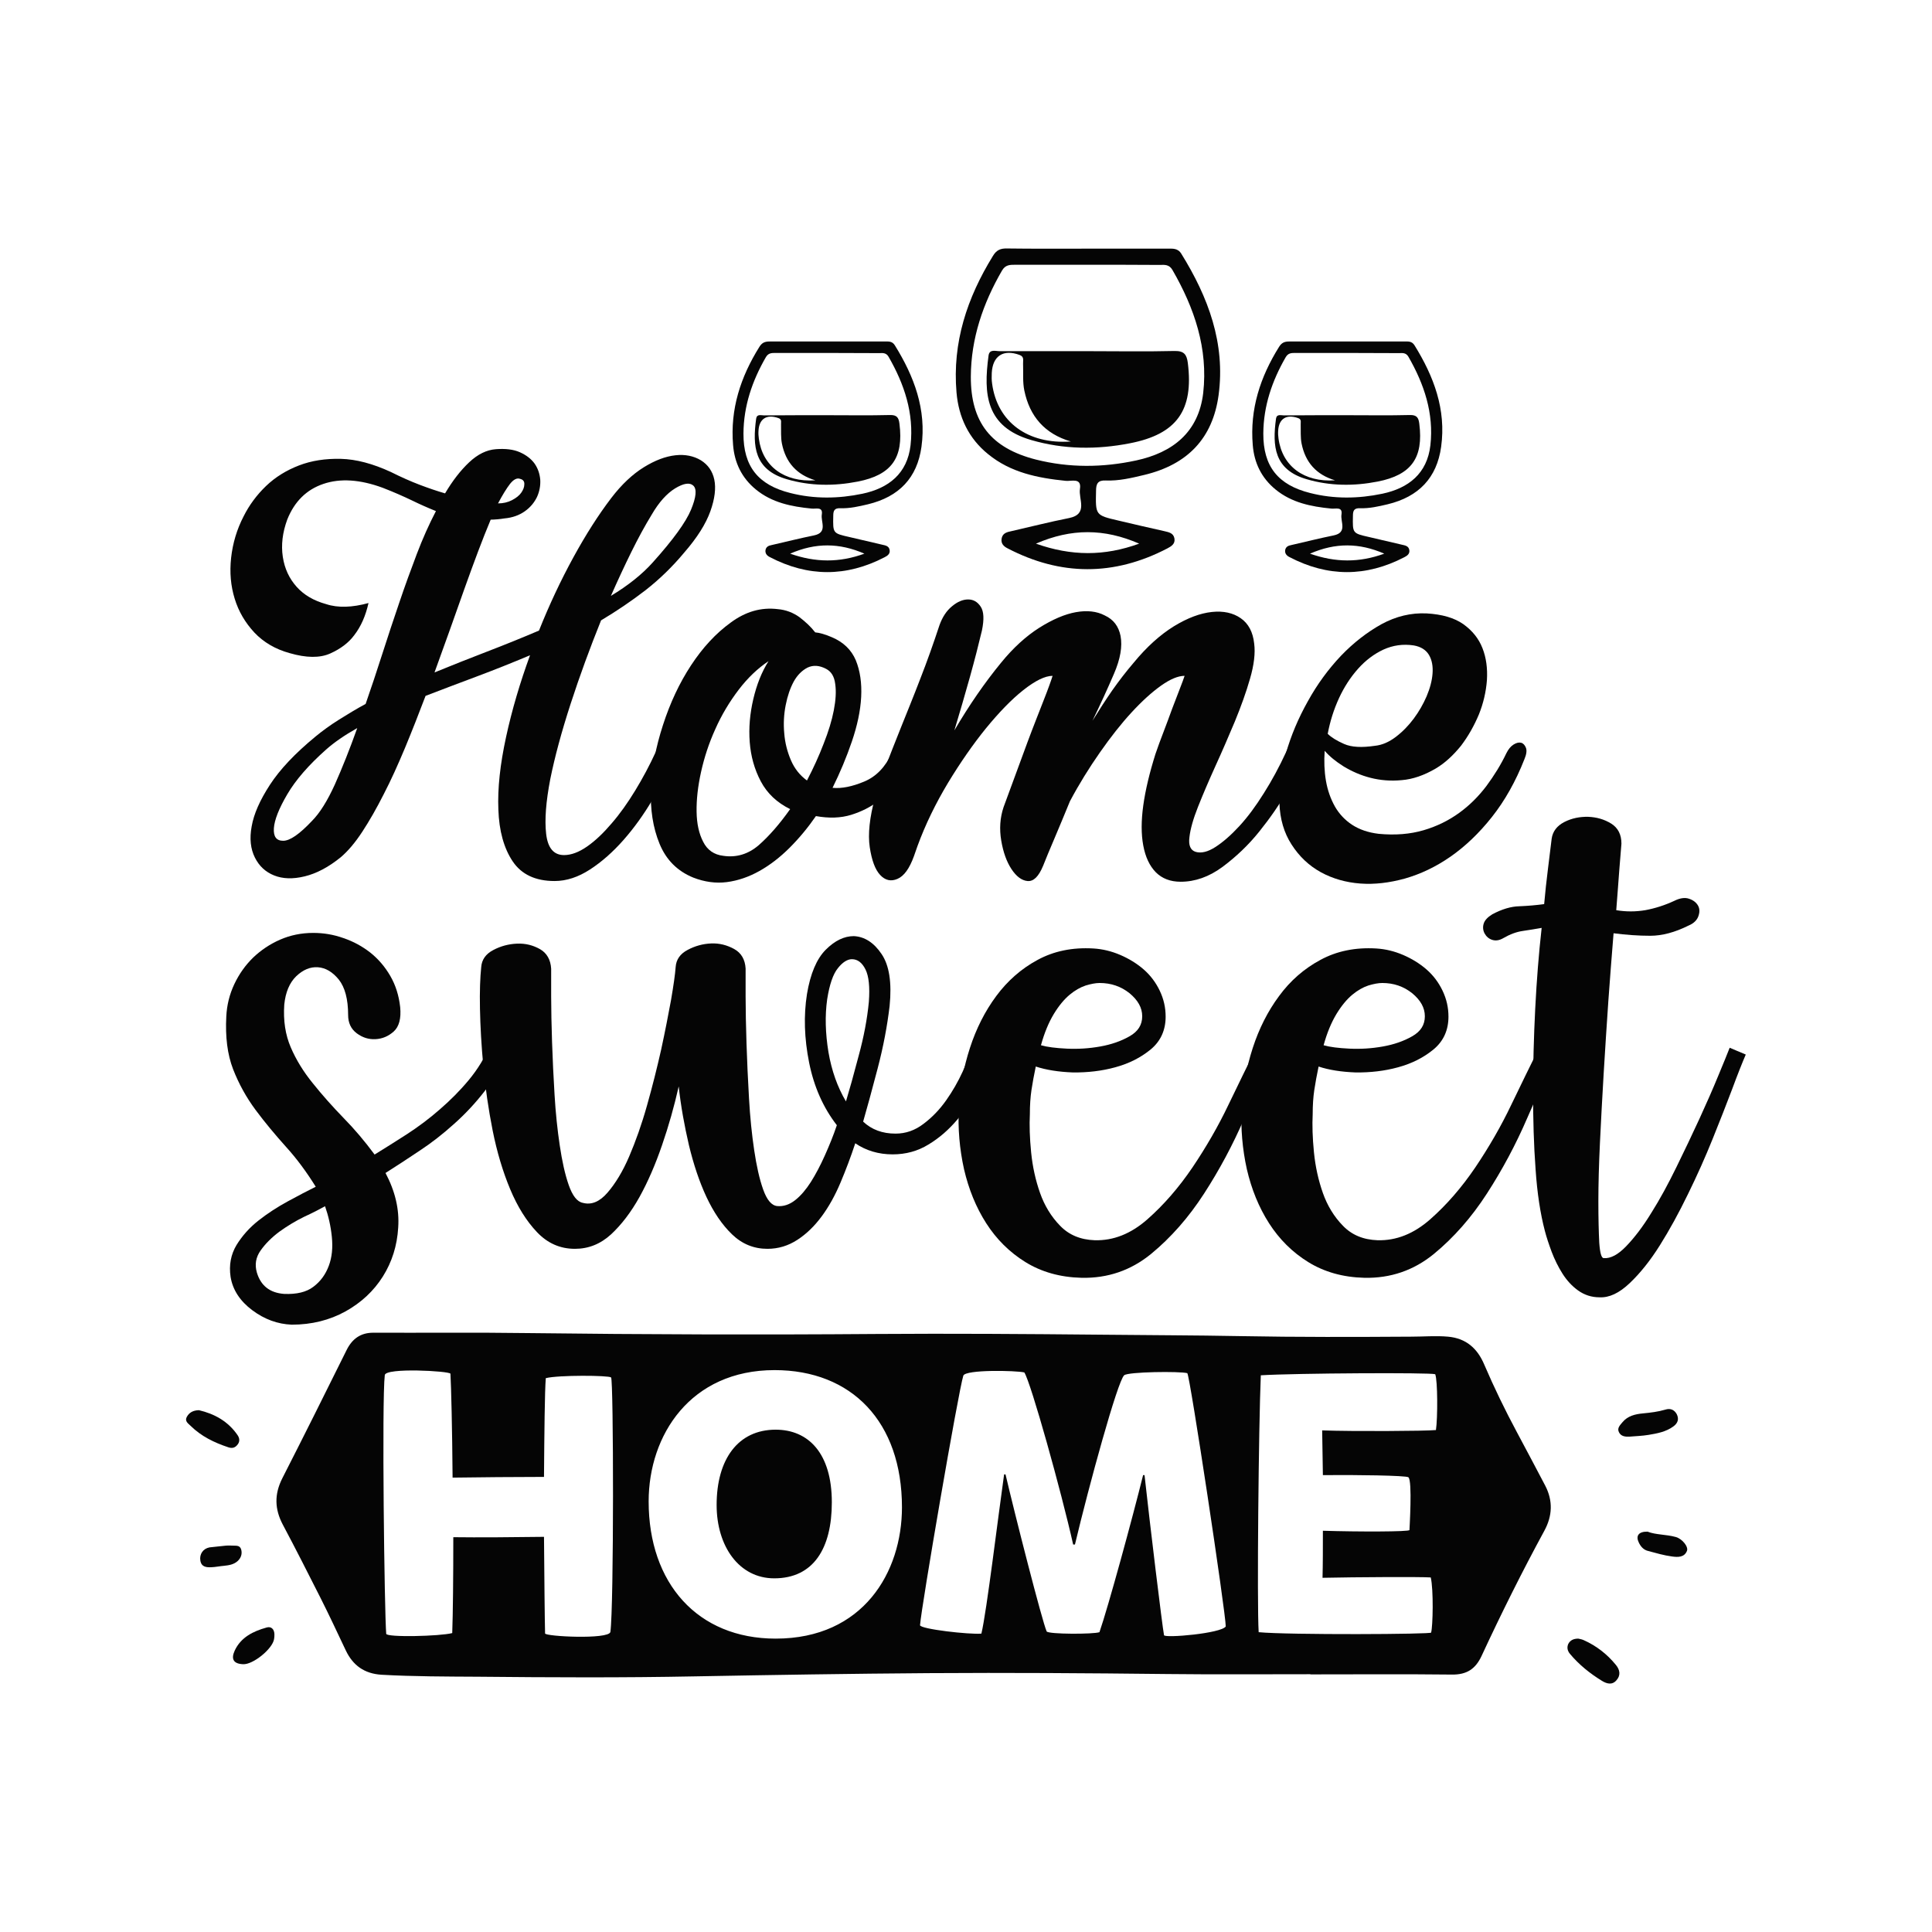
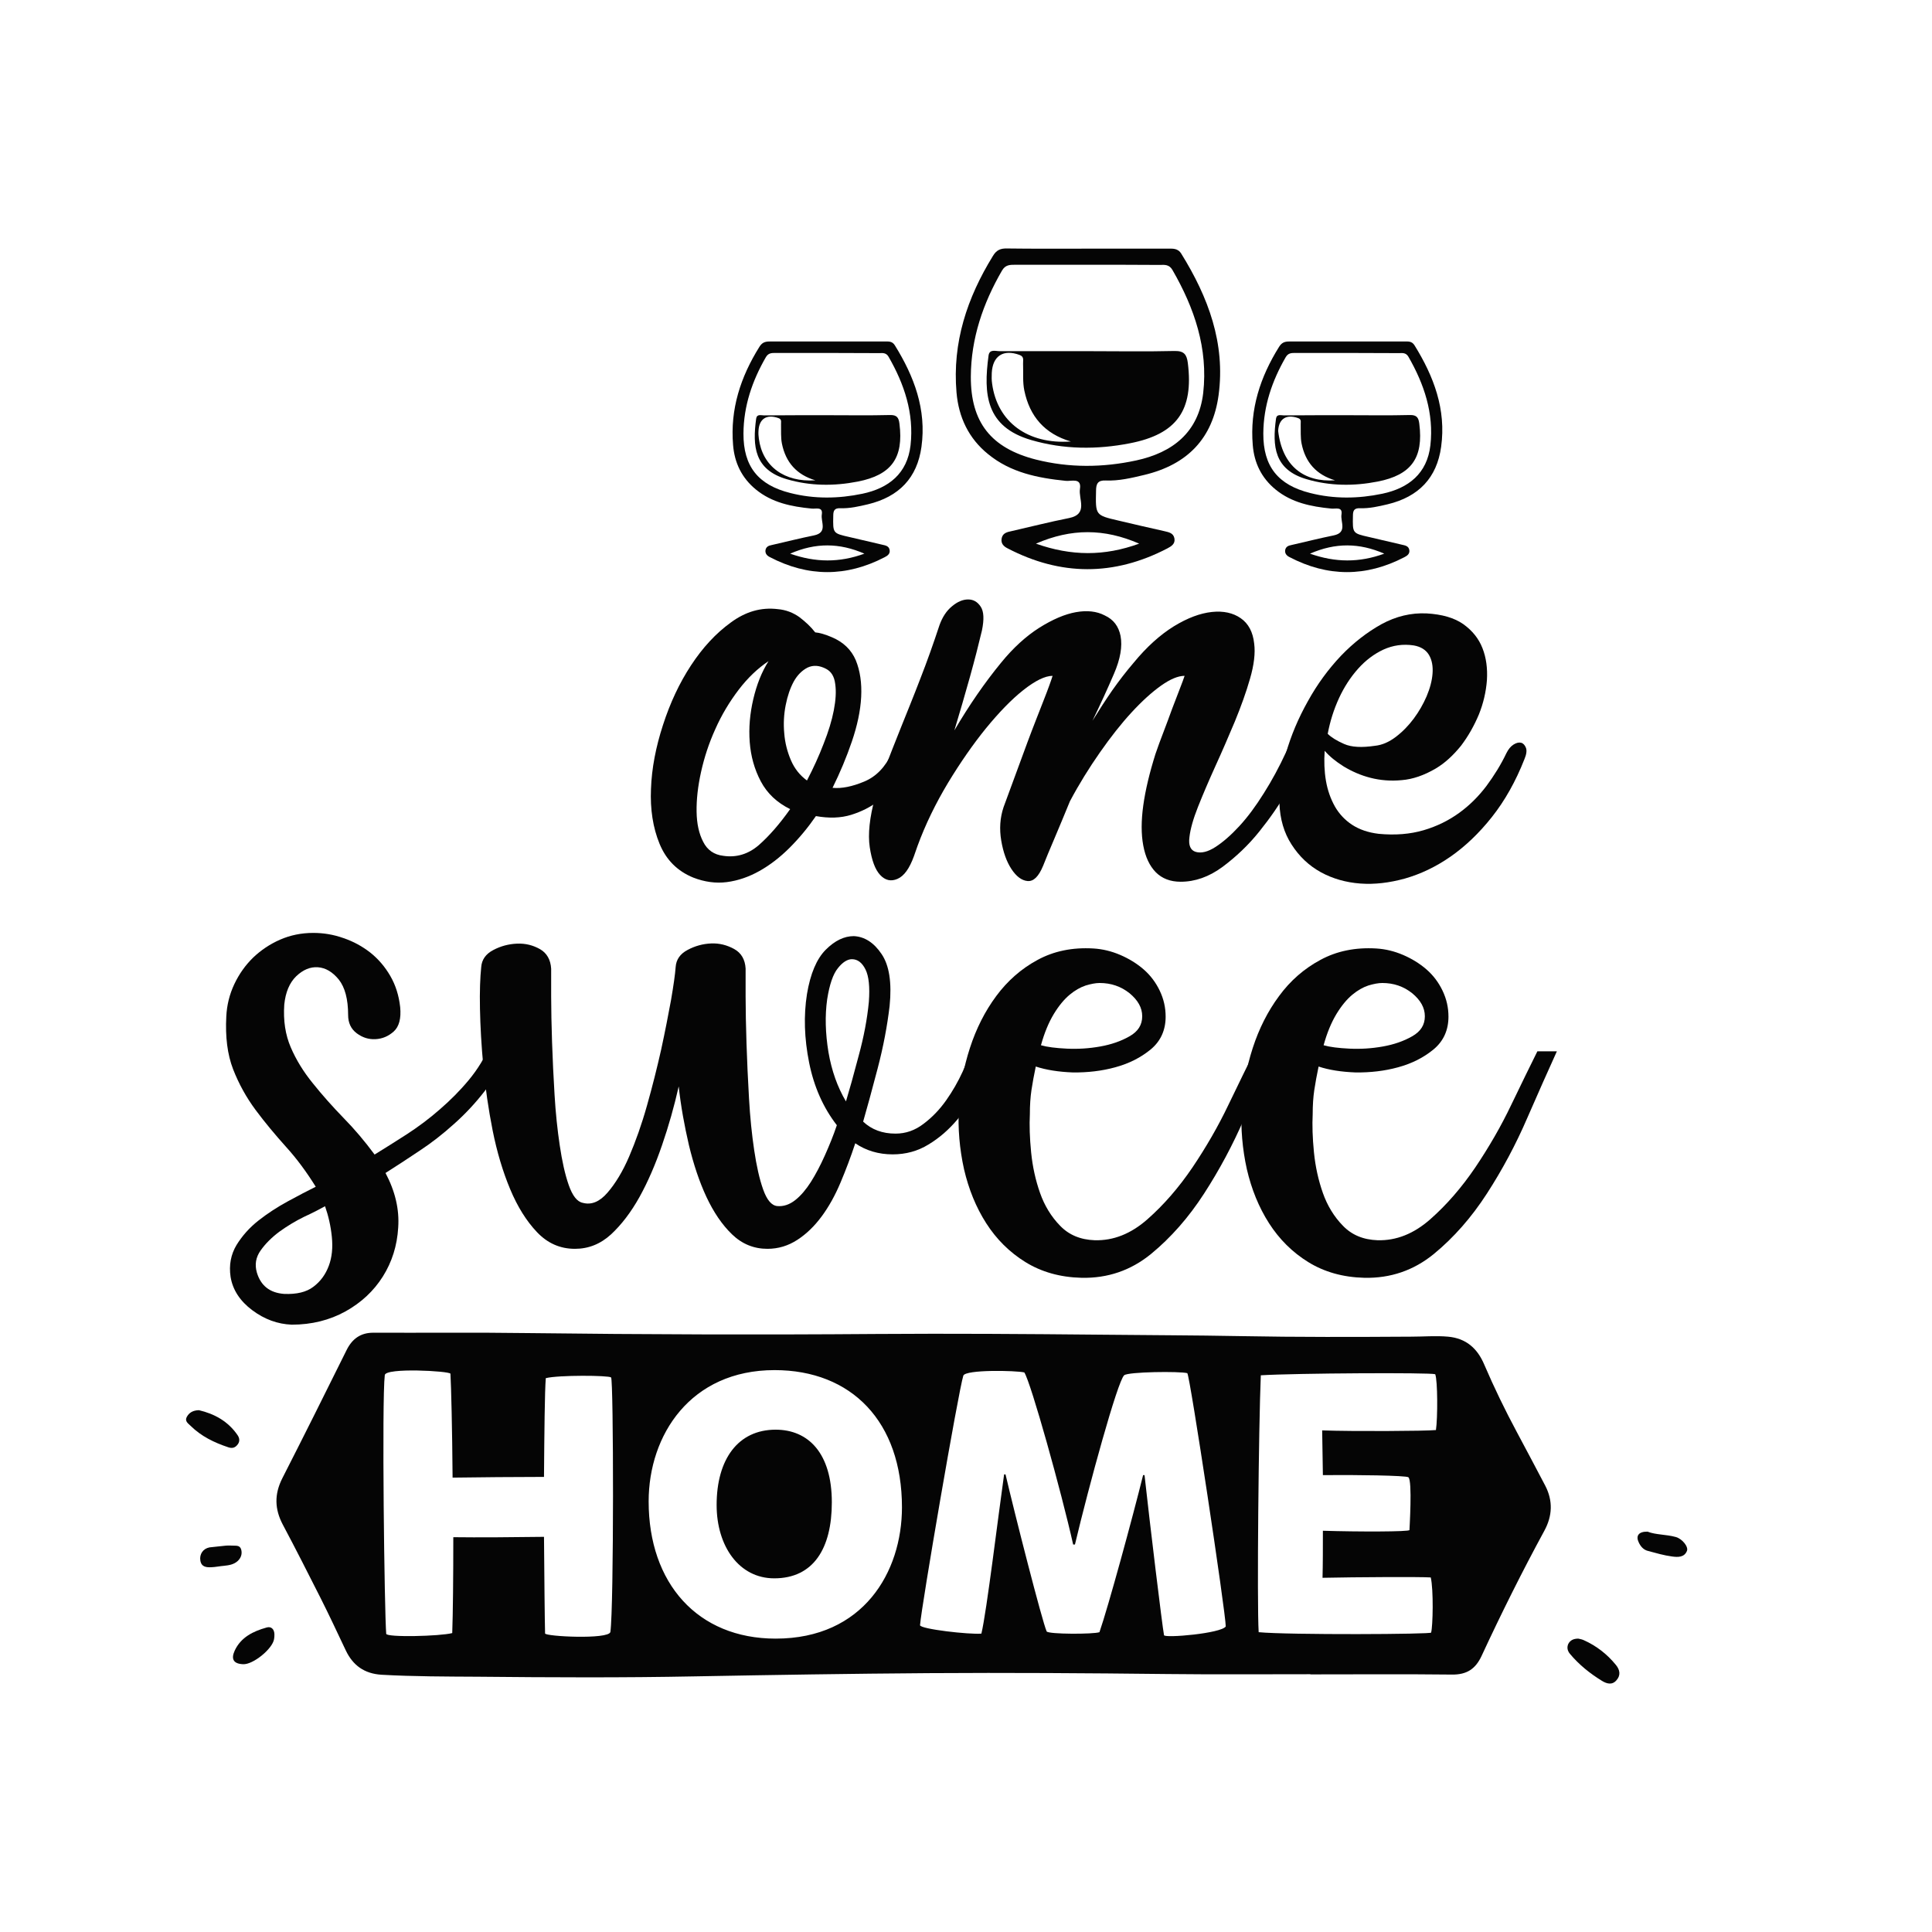
<svg xmlns="http://www.w3.org/2000/svg" xml:space="preserve" data-sanitized-enable-background="new 0 0 1080 1080" viewBox="0 0 1080 1080" y="0px" x="0px" id="Layer_1" version="1.1">
  <g>
    <g>
      <g>
        <path d="M608,139c14.8,0,29.7,0,44.5,0c3,0,5.9-0.4,7.9,2.9c15,24.2,24.7,50,20.8,79     c-3.3,24.1-17.3,38.8-41.6,44.6c-7.1,1.7-14.2,3.4-21.5,3.1c-4.4-0.2-5.4,1.8-5.4,5.8c-0.3,13.6-0.4,13.6,12.5,16.6     c8.5,2,17,4,25.6,5.9c2.5,0.6,5.1,1,5.7,4c0.6,3.1-1.7,4.5-4,5.7c-29.8,15.5-59.6,15.4-89.3-0.1c-2.2-1.1-3.7-2.7-3.3-5.3     c0.4-2.7,2.3-3.6,4.7-4.1c11-2.5,21.9-5.3,33-7.5c10.9-2.2,5.2-10.6,6.1-16.3c1-6.4-4.7-4.2-7.9-4.5     c-15.7-1.6-30.8-4.6-43.4-14.9c-10.9-8.8-16.5-20.6-17.7-34.5c-2.4-27.9,5.9-52.9,20.4-76.4c2-3.3,4.3-4.2,7.9-4.1     C577.8,139.1,592.9,139,608,139z M607.6,148c-13.3,0-26.6,0-40,0c-3.1,0-5.6,0-7.5,3.3c-10.6,18.3-17.3,37.9-17.4,59.2     c-0.1,25.6,11.3,40,36.4,46.4c18.6,4.7,37.4,4.5,56,0.5c20.4-4.4,34.9-15.7,37.5-37.7c2.8-24.9-4.9-47.5-17.2-68.8     c-1.8-3.1-4.3-2.9-7.1-2.8C634.8,148,621.2,148,607.6,148z M579.1,303.9c19.8,7,38.2,7.1,57.7,0     C617.3,295.4,598.9,295.3,579.1,303.9z" fill="#050505" />
        <path d="M607.7,196.3c16.3,0,32.6,0.3,48.9-0.1c5.4-0.1,6.8,2.1,7.4,6.7c3.3,26.4-6.1,39.8-32.4,44.9     c-18.4,3.6-36.9,3.5-55.1-1.8c-25.5-7.4-26.8-25.7-23.9-47.2c0.5-3.8,3.9-2.5,6.1-2.5C575.1,196.3,591.4,196.3,607.7,196.3z      M598.6,246.8c-14.6-4.3-23-14-26-28.5c-1-4.8-0.5-10-0.7-15c-0.1-1.9,0.8-3.9-2-4.9c-9-3.3-15,0.5-15.5,10.1c-0.1,2-0.1,4,0.2,6     C557.5,235.9,574.5,248.5,598.6,246.8z" fill="#050505" />
      </g>
      <g>
        <path d="M753,190.9c10.7,0,21.3,0,32,0c2.1,0,4.2-0.3,5.7,2.1c10.8,17.4,17.8,35.9,14.9,56.8     c-2.4,17.3-12.5,27.9-29.9,32.1c-5.1,1.2-10.2,2.4-15.5,2.2c-3.2-0.1-3.9,1.3-3.9,4.2c-0.2,9.8-0.3,9.8,9,11.9     c6.1,1.4,12.3,2.9,18.4,4.3c1.8,0.4,3.7,0.7,4.1,2.9c0.4,2.2-1.2,3.3-2.8,4.1c-21.4,11.1-42.8,11.1-64.2-0.1     c-1.6-0.8-2.6-2-2.4-3.8c0.3-1.9,1.7-2.6,3.4-2.9c7.9-1.8,15.8-3.8,23.7-5.4c7.9-1.6,3.7-7.7,4.4-11.7c0.7-4.6-3.4-3-5.7-3.3     c-11.3-1.1-22.2-3.3-31.2-10.7c-7.8-6.4-11.9-14.8-12.7-24.8c-1.7-20.1,4.2-38.1,14.7-54.9c1.5-2.4,3.1-3,5.7-3     C731.4,190.9,742.2,190.9,753,190.9z M752.8,197.3c-9.6,0-19.2,0-28.7,0c-2.2,0-4,0-5.4,2.4c-7.6,13.2-12.4,27.2-12.5,42.6     c-0.1,18.4,8.2,28.8,26.2,33.3c13.4,3.4,26.9,3.2,40.3,0.4c14.7-3.1,25.1-11.3,26.9-27.1c2-17.9-3.5-34.2-12.3-49.5     c-1.3-2.2-3.1-2.1-5.1-2C772.3,197.4,762.6,197.3,752.8,197.3z M732.3,309.5c14.2,5,27.5,5.1,41.5,0     C759.8,303.4,746.5,303.3,732.3,309.5z" fill="#050505" />
-         <path d="M752.9,232.1c11.7,0,23.5,0.2,35.2-0.1c3.9-0.1,4.9,1.5,5.3,4.9c2.4,19-4.4,28.6-23.3,32.3     c-13.3,2.6-26.6,2.5-39.6-1.3c-18.3-5.3-19.3-18.5-17.2-33.9c0.4-2.7,2.8-1.8,4.4-1.8C729.4,232.1,741.1,232.1,752.9,232.1z      M746.3,268.5c-10.5-3.1-16.6-10.1-18.7-20.5c-0.7-3.5-0.4-7.2-0.5-10.8c-0.1-1.3,0.6-2.8-1.5-3.5c-6.5-2.3-10.8,0.4-11.1,7.2     c-0.1,1.4,0,2.9,0.2,4.3C716.8,260.6,729,269.7,746.3,268.5z" fill="#050505" />
+         <path d="M752.9,232.1c11.7,0,23.5,0.2,35.2-0.1c3.9-0.1,4.9,1.5,5.3,4.9c2.4,19-4.4,28.6-23.3,32.3     c-13.3,2.6-26.6,2.5-39.6-1.3c-18.3-5.3-19.3-18.5-17.2-33.9c0.4-2.7,2.8-1.8,4.4-1.8C729.4,232.1,741.1,232.1,752.9,232.1z      M746.3,268.5c-10.5-3.1-16.6-10.1-18.7-20.5c-0.7-3.5-0.4-7.2-0.5-10.8c-0.1-1.3,0.6-2.8-1.5-3.5c-6.5-2.3-10.8,0.4-11.1,7.2     C716.8,260.6,729,269.7,746.3,268.5z" fill="#050505" />
      </g>
      <g>
        <path d="M462.5,190.9c10.7,0,21.3,0,32,0c2.1,0,4.2-0.3,5.7,2.1c10.8,17.4,17.8,35.9,14.9,56.8     c-2.4,17.3-12.5,27.9-29.9,32.1c-5.1,1.2-10.2,2.4-15.5,2.2c-3.2-0.1-3.9,1.3-3.9,4.2c-0.2,9.8-0.3,9.8,9,11.9     c6.1,1.4,12.3,2.9,18.4,4.3c1.8,0.4,3.7,0.7,4.1,2.9c0.4,2.2-1.2,3.3-2.8,4.1c-21.4,11.1-42.8,11.1-64.2-0.1     c-1.6-0.8-2.6-2-2.4-3.8c0.3-1.9,1.7-2.6,3.4-2.9c7.9-1.8,15.8-3.8,23.7-5.4c7.9-1.6,3.7-7.7,4.4-11.7c0.7-4.6-3.4-3-5.7-3.3     c-11.3-1.1-22.2-3.3-31.2-10.7c-7.8-6.4-11.9-14.8-12.7-24.8c-1.7-20.1,4.2-38.1,14.7-54.9c1.5-2.4,3.1-3,5.7-3     C440.8,190.9,451.6,190.9,462.5,190.9z M462.2,197.3c-9.6,0-19.2,0-28.7,0c-2.2,0-4,0-5.4,2.4c-7.6,13.2-12.4,27.2-12.5,42.6     c-0.1,18.4,8.2,28.8,26.2,33.3c13.4,3.4,26.9,3.2,40.3,0.4c14.7-3.1,25.1-11.3,26.9-27.1c2-17.9-3.5-34.2-12.3-49.5     c-1.3-2.2-3.1-2.1-5.1-2C481.8,197.4,472,197.3,462.2,197.3z M441.7,309.5c14.2,5,27.5,5.1,41.5,0     C469.2,303.4,455.9,303.3,441.7,309.5z" fill="#050505" />
        <path d="M462.3,232.1c11.7,0,23.5,0.2,35.2-0.1c3.9-0.1,4.9,1.5,5.3,4.9c2.4,19-4.4,28.6-23.3,32.3     c-13.3,2.6-26.6,2.5-39.6-1.3c-18.3-5.3-19.3-18.5-17.2-33.9c0.4-2.7,2.8-1.8,4.4-1.8C438.8,232.1,450.6,232.1,462.3,232.1z      M455.8,268.5c-10.5-3.1-16.6-10.1-18.7-20.5c-0.7-3.5-0.4-7.2-0.5-10.8c-0.1-1.3,0.6-2.8-1.5-3.5c-6.5-2.3-10.8,0.4-11.1,7.2     c-0.1,1.4,0,2.9,0.2,4.3C426.2,260.6,438.4,269.7,455.8,268.5z" fill="#050505" />
      </g>
    </g>
    <g>
      <path d="M284,588.1c-3.5,7.9-7.9,15.2-13.1,21.9s-10.9,12.8-17.1,18.3c-6.2,5.6-12.6,10.6-19.3,15    c-6.7,4.5-13,8.6-19,12.4c5.4,10.2,7.8,20.3,7.1,30.5c-0.6,10.2-3.5,19.3-8.6,27.4c-5.1,8.1-12.1,14.6-20.9,19.5    c-8.9,4.9-18.9,7.4-30,7.4c-7.9-0.3-15.3-3-22.1-8.1c-6.8-5.1-10.9-11.3-12.1-18.6c-1-6.7,0.2-12.6,3.3-17.8    c3.2-5.2,7.3-9.8,12.4-13.8c5.1-4,10.5-7.5,16.4-10.7c5.9-3.2,11-5.9,15.5-8.1c-5.1-8.2-10.6-15.7-16.7-22.4    c-6-6.7-11.7-13.5-16.9-20.5c-5.2-7-9.4-14.6-12.6-22.8c-3.2-8.3-4.4-18.1-3.8-29.5c0.3-6.3,1.8-12.4,4.5-18.1    c2.7-5.7,6.2-10.6,10.5-14.8c4.3-4.1,9.3-7.5,15-10c5.7-2.5,11.9-3.8,18.6-3.8c5.7,0,11.3,0.9,16.9,2.9c5.6,1.9,10.5,4.6,15,8.1    c4.4,3.5,8.2,7.9,11.2,13.1c3,5.2,4.8,11,5.5,17.4c0.6,6.3-0.6,10.9-3.6,13.6c-3,2.7-6.4,4.1-10.2,4.3c-3.8,0.2-7.3-0.9-10.5-3.3    c-3.2-2.4-4.8-5.8-4.8-10.2c0-8.9-1.8-15.5-5.2-19.8c-3.5-4.3-7.4-6.6-11.7-6.9c-4.3-0.3-8.3,1.4-12.1,5c-3.8,3.7-6,9-6.7,15.9    c-0.6,8.9,0.6,16.8,3.6,23.8c3,7,7.1,13.7,12.4,20.2c5.2,6.5,10.9,12.9,17.1,19.3c6.2,6.3,12,13.2,17.4,20.5    c5.7-3.5,11.7-7.3,18.1-11.4c6.3-4.1,12.5-8.7,18.3-13.8c5.9-5.1,11.3-10.5,16.2-16.4c4.9-5.9,9-12.5,12.1-19.8L284,588.1z     M158.8,723.3c7,0.3,12.5-1,16.4-4c4-3,6.8-6.9,8.6-11.7s2.3-10.2,1.7-16.2c-0.6-6-1.9-11.7-3.8-17.1c-2.9,1.6-6.7,3.6-11.7,5.9    c-4.9,2.4-9.5,5.2-13.8,8.3c-4.3,3.2-7.8,6.7-10.5,10.5c-2.7,3.8-3.4,7.9-2.1,12.4C145.8,718.7,150.8,722.7,158.8,723.3z" fill="#050505" />
      <path d="M555.2,587.7c-1.9,6-4.5,12.5-7.9,19.3c-3.3,6.8-7.4,13.1-12.1,18.8c-4.8,5.7-10.2,10.4-16.2,14    c-6,3.7-12.7,5.5-20,5.5c-7.9,0-14.9-2.1-20.9-6.2c-2.5,7.6-5.3,15-8.3,22.1c-3,7.1-6.5,13.4-10.5,18.8c-4,5.4-8.5,9.8-13.6,13.1    c-5.1,3.3-10.6,5-16.7,5c-7.6,0-14.2-2.7-19.8-8.1c-5.6-5.4-10.3-12.4-14.3-20.9c-4-8.6-7.2-18.2-9.8-29    c-2.5-10.8-4.5-21.7-5.7-32.8c-2.5,11.1-5.6,22.1-9.3,32.8c-3.7,10.8-7.9,20.5-12.6,29c-4.8,8.6-10.1,15.5-15.9,20.9    c-5.9,5.4-12.6,8.1-20.2,8.1c-8.3,0-15.3-3.1-21.2-9.3c-5.9-6.2-10.9-14.2-15-24c-4.1-9.8-7.4-20.8-9.8-32.8    c-2.4-12.1-4.1-24-5.2-35.7s-1.7-22.5-1.9-32.4c-0.2-9.8,0.1-17.6,0.7-23.3c0.3-4.1,2.5-7.3,6.7-9.5c4.1-2.2,8.6-3.4,13.3-3.6    c4.8-0.2,9,0.9,12.9,3.1c3.8,2.2,5.9,5.9,6.2,10.9c0,2.9,0,8,0,15.5c0,7.5,0.2,15.9,0.5,25.5c0.3,9.5,0.8,19.4,1.4,29.5    c0.6,10.2,1.6,19.6,2.9,28.3c1.3,8.7,2.9,16.1,5,22.1c2.1,6,4.7,9.4,7.9,10c4.8,1.3,9.4-0.6,13.8-5.7c4.4-5.1,8.5-11.8,12.1-20.2    c3.6-8.4,7-17.9,10-28.6c3-10.6,5.6-21,7.9-31.2c2.2-10.2,4-19.4,5.5-27.6c1.4-8.2,2.3-14.4,2.6-18.6c0.3-4.1,2.5-7.3,6.7-9.5    c4.1-2.2,8.5-3.4,13.1-3.6c4.6-0.2,8.9,0.9,12.9,3.1c4,2.2,6.1,5.9,6.4,10.9c0,2.9,0,8.1,0,15.7c0,7.6,0.2,16.3,0.5,26.2    c0.3,9.8,0.8,20.1,1.4,30.7c0.6,10.6,1.6,20.3,2.9,29c1.3,8.7,2.9,16,5,21.9c2.1,5.9,4.7,9,7.9,9.3c3.5,0.3,6.8-0.8,10-3.3    c3.2-2.5,6.1-6,8.8-10.2c2.7-4.3,5.3-9.2,7.8-14.8c2.5-5.6,4.8-11.2,6.7-16.9c-7.6-9.8-12.8-21.5-15.5-35    c-2.7-13.5-3.1-26.3-1.2-38.3c1.9-11.4,5.4-19.7,10.5-24.8c5.1-5.1,10.3-7.6,15.7-7.6c6,0.3,11.2,3.6,15.5,10    c4.3,6.3,5.8,16,4.5,29c-1.3,11.1-3.5,22.8-6.7,35c-3.2,12.2-5.9,22.1-8.1,29.7c4.8,4.5,10.8,6.7,18.1,6.7    c5.7,0,10.9-1.8,15.7-5.5c4.8-3.6,9-8,12.6-13.1c3.6-5.1,6.7-10.5,9.3-16.2c2.5-5.7,4.6-10.8,6.2-15.2L555.2,587.7z M472.9,615.7    c1.9-6.3,4.3-14.8,7.1-25.5c2.9-10.6,4.8-20.7,5.7-30.2c0.6-8.3,0-14.3-1.9-18.1c-1.9-3.8-4.4-5.7-7.6-5.7c-2.5,0-5.2,1.7-7.8,5    c-2.7,3.3-4.7,9.1-6,17.4c-1.3,9.2-1,19,0.7,29.5C464.9,598.6,468.2,607.8,472.9,615.7z" fill="#050505" />
      <path d="M579,596.2c-1,4.8-1.8,9.1-2.4,13.1c-0.6,4-0.9,8.5-0.9,13.6c-0.3,6-0.1,13.1,0.7,21.2    c0.8,8.1,2.5,15.7,5,22.8c2.5,7.1,6.3,13.3,11.2,18.3c4.9,5.1,11.3,7.8,19.3,8.1c10.5,0.3,20.3-3.6,29.5-11.7    c9.2-8.1,17.6-17.8,25.2-29c7.6-11.3,14.4-23,20.2-35.2c5.9-12.2,10.7-22.1,14.5-29.7h10.9c-4.8,10.5-10.3,23-16.7,37.6    c-6.3,14.6-13.8,28.6-22.4,41.9c-8.6,13.3-18.5,24.6-29.7,33.8c-11.3,9.2-24.2,13.6-38.8,13.3c-12.1-0.3-22.5-3.3-31.4-8.8    s-16.2-12.8-21.9-21.7c-5.7-8.9-9.8-19-12.4-30.2c-2.5-11.3-3.5-22.8-2.9-34.5c0.6-11.4,2.7-22.5,6.2-33.3    c3.5-10.8,8.4-20.5,14.7-29s14-15.3,23.1-20.2c9-4.9,19.4-7.1,31.2-6.4c5.1,0.3,10.1,1.5,15,3.6c4.9,2.1,9.3,4.8,13.1,8.1    c3.8,3.3,6.8,7.3,9,11.9c2.2,4.6,3.3,9.4,3.3,14.5c0,7.6-2.8,13.7-8.3,18.3c-5.6,4.6-12.1,7.9-19.8,10c-7.6,2.1-15.6,3-23.8,2.9    C591.7,599.2,584.8,598.1,579,596.2z M581.9,584.3c3.5,1,8.3,1.6,14.5,1.9s12.4-0.1,18.6-1.2c6.2-1.1,11.7-3,16.4-5.7    c4.8-2.7,7.1-6.4,7.1-11.2c0-4.8-2.4-9-7.1-12.9c-4.8-3.8-10.3-5.7-16.7-5.7c-2.2,0-4.8,0.5-7.8,1.4c-3,1-6,2.7-9,5.2    c-3,2.5-6,6.1-8.8,10.7C586.2,571.6,583.8,577.4,581.9,584.3z" fill="#050505" />
      <path d="M737.1,596.2c-1,4.8-1.8,9.1-2.4,13.1c-0.6,4-0.9,8.5-0.9,13.6c-0.3,6-0.1,13.1,0.7,21.2    c0.8,8.1,2.5,15.7,5,22.8c2.5,7.1,6.3,13.3,11.2,18.3c4.9,5.1,11.3,7.8,19.3,8.1c10.5,0.3,20.3-3.6,29.5-11.7    c9.2-8.1,17.6-17.8,25.2-29c7.6-11.3,14.4-23,20.2-35.2c5.9-12.2,10.7-22.1,14.5-29.7h10.9c-4.8,10.5-10.3,23-16.7,37.6    c-6.3,14.6-13.8,28.6-22.4,41.9c-8.6,13.3-18.5,24.6-29.7,33.8c-11.3,9.2-24.2,13.6-38.8,13.3c-12.1-0.3-22.5-3.3-31.4-8.8    s-16.2-12.8-21.9-21.7c-5.7-8.9-9.8-19-12.4-30.2c-2.5-11.3-3.5-22.8-2.9-34.5c0.6-11.4,2.7-22.5,6.2-33.3    c3.5-10.8,8.4-20.5,14.7-29c6.3-8.6,14-15.3,23.1-20.2c9-4.9,19.4-7.1,31.2-6.4c5.1,0.3,10.1,1.5,15,3.6c4.9,2.1,9.3,4.8,13.1,8.1    c3.8,3.3,6.8,7.3,9,11.9c2.2,4.6,3.3,9.4,3.3,14.5c0,7.6-2.8,13.7-8.3,18.3c-5.6,4.6-12.1,7.9-19.8,10c-7.6,2.1-15.6,3-23.8,2.9    C749.7,599.2,742.8,598.1,737.1,596.2z M739.9,584.3c3.5,1,8.3,1.6,14.5,1.9c6.2,0.3,12.4-0.1,18.6-1.2c6.2-1.1,11.7-3,16.4-5.7    c4.8-2.7,7.1-6.4,7.1-11.2c0-4.8-2.4-9-7.1-12.9c-4.8-3.8-10.3-5.7-16.7-5.7c-2.2,0-4.8,0.5-7.8,1.4c-3,1-6,2.7-9,5.2    c-3,2.5-6,6.1-8.8,10.7C744.2,571.6,741.8,577.4,739.9,584.3z" fill="#050505" />
-       <path d="M896.5,703.3c3.8,0.3,8-1.9,12.6-6.7c4.6-4.8,9.3-10.9,14-18.6c4.8-7.6,9.4-16.1,14-25.5    c4.6-9.4,8.9-18.4,12.9-27.1c4-8.7,7.5-16.7,10.5-24c3-7.3,5.2-12.5,6.4-15.7l9,3.8c-1.9,4.4-4.5,10.9-7.6,19.3    c-3.2,8.4-6.8,17.7-10.9,27.8c-4.1,10.2-8.7,20.5-13.8,30.9c-5.1,10.5-10.3,20-15.7,28.6c-5.4,8.6-11,15.6-16.9,21.2    c-5.9,5.6-11.5,8.2-16.9,7.9c-4.4,0-8.4-1.3-11.9-3.8c-3.5-2.5-6.4-5.7-8.8-9.5c-2.4-3.8-4.4-7.9-6-12.1    c-1.6-4.3-2.9-8.2-3.8-11.7c-2.5-9.5-4.3-21-5.2-34.5c-1-13.5-1.4-27.8-1.4-43.1c0-15.2,0.4-30.8,1.2-46.6    c0.8-15.9,2-30.9,3.6-45.2c-3.5,0.6-7,1.2-10.5,1.7c-3.5,0.5-7.1,1.8-10.9,4c-2.2,1.3-4.3,1.6-6.2,1c-1.9-0.6-3.3-1.8-4.3-3.6    c-0.9-1.7-1.1-3.6-0.5-5.5c0.6-1.9,2.2-3.6,4.8-5.2c5.4-2.9,10.5-4.4,15.2-4.5c4.8-0.2,9.4-0.6,13.8-1.2    c0.6-6.7,1.3-13.2,2.1-19.5c0.8-6.3,1.5-12.1,2.1-17.1c0.6-4.1,3-7.2,7.1-9.3c4.1-2.1,8.6-3,13.3-2.9c4.8,0.2,9,1.4,12.9,3.8    c3.8,2.4,5.7,6.1,5.7,11.2c-0.3,3.5-0.7,8.4-1.2,14.8c-0.5,6.4-1,13.8-1.7,22.4c5.4,0.9,10.8,0.9,16.2,0c5.4-1,10.8-2.7,16.2-5.2    c3.2-1.6,6-2,8.3-1.2c2.4,0.8,4,2.1,5,3.8c1,1.8,1,3.7,0.2,6c-0.8,2.2-2.6,4-5.5,5.2c-7.6,3.8-14.8,5.7-21.4,5.7    s-13.5-0.5-20.5-1.4c-1,11.7-1.9,24.3-2.9,37.6c-0.9,13.3-1.8,26.7-2.6,40.2c-0.8,13.5-1.5,26.5-2.1,39    c-0.6,12.5-0.9,23.6-0.9,33.1s0.2,17.2,0.5,23.1C894.4,700.4,895.2,703.3,896.5,703.3z" fill="#050505" />
    </g>
    <g>
-       <path d="M206,337.1c-1.6,7.1-4.2,13.1-8,18c-3.1,4.2-7.6,7.6-13.4,10.2c-5.8,2.6-13.4,2.5-22.7-0.2    c-8-2.2-14.6-6.1-19.7-11.5c-5.1-5.5-8.8-11.7-11-18.9c-2.2-7.1-2.9-14.7-2-22.9c0.9-8.1,3.2-15.9,7-23.2    c3.1-6.2,7.3-11.9,12.5-16.9c5.2-5,11.4-8.8,18.4-11.5c7-2.7,14.8-3.9,23.4-3.7c8.6,0.2,17.9,2.7,27.9,7.3    c5.8,2.9,11.2,5.3,16.2,7.2c5,1.9,9.7,3.5,14.2,4.8c4.2-7.1,8.7-12.9,13.5-17.4c4.8-4.5,9.7-6.9,14.9-7.3    c5.3-0.4,9.8,0.1,13.4,1.7c3.6,1.6,6.3,3.7,8.2,6.3c1.9,2.7,2.9,5.7,3.2,9c0.2,3.3-0.4,6.6-1.8,9.7c-1.5,3.1-3.7,5.8-6.8,8    c-3.1,2.2-6.9,3.6-11.4,4c-1.3,0.2-2.7,0.4-4,0.5c-1.3,0.1-2.6,0.2-3.7,0.2c-4.5,10.7-9.3,23.6-14.7,38.7    c-5.3,15.1-10.9,30.7-16.7,46.7c9.8-4,19.6-7.9,29.5-11.7c9.9-3.8,19.5-7.7,28.9-11.7c5.8-14.5,12.2-28.1,19.2-40.9    c7-12.8,14.1-23.9,21.2-33.2c5.8-7.6,11.9-13.3,18.2-17.2c6.3-3.9,12.2-6.1,17.7-6.7c5.4-0.6,10.2,0.4,14.2,2.8    c4,2.5,6.5,6.1,7.5,10.8c1,4.8,0.3,10.7-2.2,17.7c-2.5,7-7.3,14.7-14.7,23.2c-6.5,7.8-13.6,14.7-21.5,20.9    c-7.9,6.1-16.2,11.7-24.9,16.9c-6.2,15.4-11.9,30.9-17,46.6c-5.1,15.7-8.9,29.8-11.4,42.2c-2.4,12.5-3.2,22.6-2.3,30.5    c0.9,7.9,4.2,11.9,10,11.9c4,0,8.3-1.6,12.9-4.8c4.6-3.2,9.1-7.5,13.7-12.9c4.6-5.3,9-11.5,13.2-18.4c4.2-6.9,8-14,11.4-21.4    c1.1-2.4,2.4-4.2,4-5.2c1.6-1,3-1.3,4.3-1c1.3,0.3,2.2,1.3,2.7,2.8c0.4,1.6,0.1,3.8-1,6.7c-3.1,7.6-7.1,15.4-11.9,23.5    c-4.8,8.1-10.1,15.5-16,22.2c-5.9,6.7-12.1,12.2-18.7,16.5c-6.6,4.3-13.2,6.5-19.9,6.5c-10.7,0-18.5-3.7-23.4-11    c-4.9-7.3-7.6-17-8-28.9c-0.5-11.9,1-25.4,4.3-40.6s7.8-30.4,13.4-45.7c-10,4.2-20,8.2-29.9,11.9c-9.9,3.7-19.4,7.3-28.5,10.8    c-3.8,10-7.6,19.7-11.5,29.1c-3.9,9.3-7.8,18-11.9,25.9c-4,7.9-8,14.9-12,21c-4,6.1-8,10.8-12,14.2c-6.9,5.6-13.6,9.1-20.2,10.7    c-6.6,1.6-12.2,1.4-17-0.5c-4.8-1.9-8.4-5.2-10.8-10c-2.4-4.8-3.1-10.6-1.8-17.5c1.2-6.9,4.6-14.6,10.2-23.2    c5.6-8.6,14-17.5,25.4-26.9c4-3.3,8.4-6.5,13.2-9.5c4.8-3,9.7-6,14.9-8.8c3.1-8.9,6.2-18.2,9.3-27.9c3.1-9.7,6.3-19.3,9.5-28.7    c3.2-9.5,6.5-18.5,9.8-27.2c3.3-8.7,6.9-16.7,10.7-24c-4.5-1.8-9-3.8-13.5-6c-4.6-2.2-10-4.6-16.2-7c-12.7-4.7-23.8-5.4-33.2-2.2    c-9.5,3.2-16.2,9.9-20.2,19.9c-2.7,7.3-3.5,14.3-2.5,20.9c1,6.6,3.6,12.1,7.7,16.7c4.1,4.6,9.6,7.8,16.5,9.7    C188.9,339.9,196.9,339.6,206,337.1z M174.3,459c4.5-4.5,8.7-11.3,12.9-20.5c4.1-9.2,8.3-19.7,12.5-31.5c-7.1,4-12.9,8-17.4,12    c-9.8,8.7-17,17-21.7,25s-7.2,14.4-7.5,19c-0.3,4.7,1.4,7,5.2,7S167.4,466.3,174.3,459z M290.8,267.7c-1.8-0.7-3.7,0.3-5.7,2.8    c-2,2.6-4.2,6.2-6.7,10.9c2.9,0,5.5-0.6,7.8-1.8c2.3-1.2,4.1-2.6,5.2-4.2c1.1-1.6,1.7-3.1,1.7-4.7    C293.2,269.1,292.4,268.1,290.8,267.7z M364.3,287.7c-3.8,6.2-7.6,13.2-11.4,20.9c-3.8,7.7-7.6,15.9-11.4,24.5    c9.6-5.8,17.4-12,23.4-18.7c11.4-12.7,18.5-22.5,21.4-29.5c2.9-7,3.3-11.5,1.3-13.4c-2-1.9-5.4-1.4-10.2,1.5    C372.7,275.9,368.3,280.8,364.3,287.7z" fill="#050505" />
      <path d="M434.7,340.5c4.7,0.4,8.7,2,12.2,4.5c3.4,2.6,6.4,5.4,8.8,8.5c2.4,0.2,5.6,1.1,9.3,2.7    c6.4,2.7,10.9,7,13.4,12.9c2.4,5.9,3.4,12.7,3,20.5c-0.4,7.8-2.2,16.1-5.2,24.9c-3,8.8-6.6,17.4-10.8,25.9    c5.1,0.5,11-0.7,17.7-3.5c6.7-2.8,11.8-8.1,15.4-15.9c1.3-3.1,2.9-5.3,4.7-6.5c1.8-1.2,3.3-1.7,4.5-1.3c1.2,0.3,2,1.5,2.3,3.5    c0.3,2-0.2,4.6-1.5,7.7c-1.8,3.6-4.1,7.5-6.8,11.9c-2.8,4.3-6.3,8.2-10.7,11.5c-4.3,3.3-9.4,5.9-15.2,7.7    c-5.8,1.8-12.4,2-19.7,0.7c-4.5,6.5-9.3,12.3-14.7,17.7c-5.3,5.3-11,9.7-16.9,13c-5.9,3.3-12,5.4-18.2,6.2    c-6.2,0.8-12.5-0.1-18.7-2.5c-8.9-3.6-15.2-9.9-18.9-18.9c-3.7-9-5.3-19.3-4.8-30.7c0.4-11.5,2.7-23.4,6.7-35.7    c4-12.4,9.2-23.5,15.7-33.4c6.5-9.9,13.9-17.9,22.2-23.9C416.9,341.8,425.6,339.4,434.7,340.5z M441.7,452.3    c-7.3-3.6-12.8-8.7-16.4-15.5c-3.6-6.8-5.6-14.1-6.2-22c-0.6-7.9,0.1-15.9,2-24c1.9-8.1,4.7-15.2,8.5-21.2c-6,4-11.6,9.3-16.7,16    c-5.1,6.7-9.5,14-13,21.9c-3.6,7.9-6.2,15.9-8,24c-1.8,8.1-2.6,15.5-2.5,22.2c0.1,6.7,1.3,12.3,3.7,16.9c2.3,4.6,6.1,7.2,11.2,7.8    c7.3,1.1,14-0.9,19.9-6C430.1,467.2,435.9,460.5,441.7,452.3z M461.8,373.9c-3.8-2-7.2-2.2-10.4-0.7c-3.1,1.6-5.7,4.2-7.7,7.8    c-2,3.7-3.5,8.1-4.5,13.2c-1,5.1-1.3,10.4-0.8,15.7c0.4,5.3,1.7,10.3,3.7,15c2,4.7,5,8.5,9,11.4c3.6-6.9,6.7-13.7,9.3-20.5    c2.7-6.8,4.6-13,5.7-18.7c1.1-5.7,1.4-10.6,0.8-14.7C466.4,378.2,464.7,375.4,461.8,373.9z" fill="#050505" />
      <path d="M626.4,355.5c1.1,5.8-0.1,12.9-3.7,21.2c-3.6,8.4-7.6,17.1-12,26.2c3.6-5.8,7.2-11.4,11-16.9    c3.8-5.4,7.8-10.6,12-15.5c7.3-8.9,14.9-15.7,22.5-20.4c7.7-4.7,14.7-7.3,21.2-8c6.5-0.7,11.9,0.5,16.2,3.5    c4.3,3,6.8,7.7,7.5,14.2c0.7,5.3-0.1,11.9-2.3,19.5c-2.2,7.7-5.1,15.7-8.5,24c-3.5,8.3-7.1,16.7-10.9,25c-3.8,8.4-7,15.9-9.7,22.7    c-2.7,6.8-4.3,12.5-4.8,17c-0.6,4.6,0.6,7.3,3.5,8.2c3.1,0.9,6.8,0,11-2.7s8.7-6.6,13.4-11.7s9.2-11.2,13.7-18.4    c4.5-7.1,8.6-14.7,12.3-22.7c1.8-4.2,3.6-7.2,5.5-8.8c1.9-1.7,3.4-2.3,4.7-2c1.2,0.3,1.9,1.7,2,4.2c0.1,2.5-0.6,5.8-2.2,10    c-1.8,4.2-4.8,10.2-9.2,17.9c-4.3,7.7-9.6,15.3-15.7,22.9c-6.1,7.6-13,14.1-20.5,19.7c-7.6,5.6-15.4,8.3-23.4,8.3    c-5.8,0-10.4-1.8-13.9-5.3c-3.5-3.6-5.8-8.5-7-14.9c-1.2-6.3-1.2-13.9,0-22.5s3.5-18.2,6.8-28.7c1.3-3.8,2.8-7.9,4.5-12.3    c1.7-4.5,3.3-8.7,4.8-12.9c1.6-4.1,3-7.8,4.3-11.2c1.3-3.3,2.2-5.8,2.7-7.3c-3.6,0-8,1.8-13.2,5.5c-5.2,3.7-10.7,8.7-16.5,15    c-5.8,6.3-11.7,13.8-17.7,22.4c-6,8.6-11.6,17.6-16.7,27.2c-3.1,7.6-6,14.5-8.7,20.9c-2.7,6.3-4.8,11.4-6.3,15.2    c-2.5,6-5.3,8.8-8.7,8.5c-3.3-0.3-6.3-2.6-9-6.7c-2.7-4.1-4.6-9.4-5.7-15.9c-1.1-6.5-0.7-12.7,1.3-18.7l13.4-36.4    c1.6-4.2,3.1-8.3,4.7-12.3c1.6-4,3-7.7,4.3-11s2.4-6.2,3.3-8.7c0.9-2.4,1.4-4.1,1.7-5c-4.2,0-9.7,2.7-16.4,8    c-6.7,5.3-13.6,12.5-20.9,21.4c-7.2,8.9-14.3,19.1-21.2,30.5c-6.9,11.5-12.6,23.2-17,35.2l-2,5.7c-2.5,6.9-5.5,11.1-9.2,12.7    c-3.7,1.6-6.9,0.8-9.7-2.2c-2.8-3-4.7-8.2-5.8-15.5c-1.1-7.3-0.1-16.7,3-28c1.1-4,3-9.4,5.5-16.2c2.6-6.8,5.6-14.4,9-22.9    c3.4-8.5,7.1-17.5,10.8-27.2c3.8-9.7,7.3-19.6,10.7-29.9c1.6-4.4,3.9-8,7-10.5c3.1-2.6,6.1-3.8,9-3.8s5.2,1.3,7,4    c1.8,2.7,2,7.1,0.7,13.4c-1.8,7.6-4,16.2-6.7,25.9c-2.7,9.7-5.6,19.6-8.7,29.9c8.2-14,16.9-26.6,26-37.7    c6.9-8.5,14.1-15,21.5-19.7c7.5-4.7,14.3-7.6,20.5-8.7c6.2-1.1,11.6-0.5,16,1.8C622.5,346.3,625.3,350.1,626.4,355.5z" fill="#050505" />
      <path d="M802.6,429.6c-6.5,3.8-12.8,6-19,6.5c-6.2,0.6-12.1,0.1-17.5-1.3c-5.5-1.4-10.4-3.6-14.9-6.3    c-4.5-2.8-8-5.7-10.7-8.8c-0.4,5.8-0.2,11.4,0.7,16.7c0.9,5.3,2.6,10.1,5,14.4c2.4,4.2,5.7,7.7,9.7,10.3s8.9,4.3,14.7,5    c9.3,0.9,17.7,0.2,25.2-2c7.5-2.2,14.1-5.5,19.9-9.7c5.8-4.2,10.8-9.2,15.2-15c4.3-5.8,8.1-11.9,11.2-18.4c1.1-2.2,2.4-3.8,4-4.8    c1.6-1,3-1.3,4.2-1c1.2,0.3,2.1,1.3,2.7,2.8s0.3,3.7-0.8,6.3c-4.9,12.5-11,23.3-18.2,32.4c-7.2,9.1-15,16.5-23.2,22.2    c-8.2,5.7-16.7,9.7-25.4,12.2c-8.7,2.4-17,3.4-25,2.8c-8-0.6-15.4-2.7-22-6.3c-6.7-3.7-12.1-8.8-16.4-15.5    c-4.2-6.5-6.5-14.2-6.8-23.2c-0.3-9,0.9-18.4,3.7-28c2.8-9.7,6.8-19.3,12.2-28.9c5.3-9.6,11.5-18,18.5-25.4    c7-7.3,14.6-13.2,22.7-17.7c8.1-4.4,16.5-6.4,25.2-6c8.7,0.5,15.5,2.5,20.5,6c5,3.6,8.6,8,10.7,13.4c2.1,5.3,2.9,11.3,2.5,17.9    c-0.5,6.6-2,13-4.5,19.2c-2.6,6.2-5.9,12.1-10,17.5C812.4,422.2,807.8,426.5,802.6,429.6z M790.3,360.8c-6-0.9-11.6-0.1-16.9,2.3    c-5.2,2.4-10,6-14.2,10.7c-4.2,4.7-7.8,10.2-10.7,16.5c-2.9,6.3-5,13-6.3,19.9c2,2,5.1,3.9,9.2,5.7c4.1,1.8,9.8,2.1,17.2,1    c4-0.4,7.9-2.1,11.7-5c3.8-2.9,7.1-6.3,10-10.2c2.9-3.9,5.3-8.1,7.2-12.5c1.9-4.5,3-8.7,3.3-12.7c0.3-4-0.3-7.5-2-10.4    C797.1,363.3,794.3,361.5,790.3,360.8z" fill="#050505" />
    </g>
    <g>
      <g>
        <path d="M882.3,916c0.6,0.2,1.8,0.3,2.9,0.8c7.2,3.2,13.2,7.9,18.1,13.9c2.3,2.8,2.8,5.9,0.2,8.7     c-2.4,2.7-5.4,1.8-8,0.2c-6.7-4.1-12.8-9-17.9-15.1c-1.4-1.7-1.8-3.6-0.9-5.6C877.8,916.9,879.6,916,882.3,916z" fill="#050505" />
-         <path d="M910.8,803.1c-2.4,0.1-4.7-0.2-5.8-2.5c-1.2-2.3,0.7-4,2-5.6c2.9-3.5,7.1-4.5,11.4-4.9     c4.2-0.4,8.4-0.9,12.5-2.1c2.8-0.9,5,0,6.4,2.5c1.4,2.8,0.6,5.1-1.9,6.9c-4.1,3-9,3.9-13.8,4.7     C918,802.7,914.4,802.8,910.8,803.1z" fill="#050505" />
        <path d="M111.2,788.3c8.5,2,16.3,6.1,21.7,14.1c1.2,1.8,1.2,3.8-0.4,5.5c-1.4,1.6-3,1.8-5,1.1     c-7.8-2.6-15-6.1-20.9-11.9c-1.3-1.3-3.5-2.6-2.2-5C105.7,789.7,107.8,788.4,111.2,788.3z" fill="#050505" />
        <path d="M135.9,930.3c-5.3-0.2-6.9-2.8-4.7-7.6c3.5-7.5,10.3-10.8,17.8-12.9c2.6-0.8,4.3,0.9,4.4,3.7     c0,0.9,0,1.9-0.2,2.8C152.3,921.8,141.4,930.6,135.9,930.3z" fill="#050505" />
        <path d="M921,856.2c4.5,1.8,10.4,1.5,15.8,3c3.6,1,7.2,5.5,6.2,7.8c-1.5,3.7-5.2,3.5-8.2,3.1     c-4.6-0.6-9-1.9-13.5-3.1c-2.5-0.6-4.1-2.4-5.2-4.7C914.3,858.6,915.9,856.1,921,856.2z" fill="#050505" />
        <path d="M126.5,864c1.1,0,2.1-0.1,3.2,0c1.9,0.2,4.3-0.5,5.1,2.1c0.7,2.4,0,4.7-1.9,6.5c-2.2,2-4.9,2.4-7.7,2.7     c-2.4,0.2-4.7,0.7-7.1,0.8c-2.7,0.1-5.5-0.1-6.1-3.7c-0.6-3.6,1.5-6.7,5.1-7.4C120.1,864.6,123.3,864.4,126.5,864z" fill="#050505" />
      </g>
      <g>
        <path d="M433.6,799.2c-21.1,0-33,16.6-33,42.1c0,23,12.5,41,32.2,41c22,0,32.2-16.8,32.2-42.5     C465,812.4,451.9,799.2,433.6,799.2z" fill="#050505" />
        <path d="M863.8,830.5c-5.2-10-10.6-20-15.9-30c-6.6-12.3-12.7-24.9-18.2-37.7c-3.8-9-10.1-14.7-20.3-15.6     c-6.8-0.6-13.6,0-20.3,0c-31.8,0.2-63.7,0.3-95.5-0.3c-26-0.5-52-0.5-78-0.8c-41.8-0.4-83.7-0.7-125.5-0.4     c-65,0.5-130.1,0.3-195.1-0.5c-28.8-0.4-57.6-0.1-86.4-0.2c-7,0-11.7,3.4-14.8,9.6c-11.9,24-23.8,47.9-36,71.8     c-4.5,8.9-4.3,17.2,0.3,25.9c7.2,13.5,14.1,27.2,21,40.8c4.9,9.7,9.5,19.6,14.2,29.5c4,8.4,10.4,13,20,13.6c18,1,36,1,53.9,1.1     c40.5,0.4,81,0.6,121.5-0.2c43.4-0.8,86.9-1.5,130.3-1.8c44.5-0.3,89,0,133.5,0.5c26.7,0.3,53.3,0.1,80,0.1c0,0,0,0.1,0,0.1     c26.4,0,52.8-0.2,79.2,0.1c8.2,0.1,13.1-3.1,16.5-10.4c11-23.7,22.6-47,35.1-70C867.8,847.4,868.2,839,863.8,830.5z M341.2,912.3     c-1,4.3-36.5,2.5-36.5,0.8c-0.2-7.6-0.4-29.5-0.6-54c-13.9,0.2-38,0.4-50.7,0.2c0,22-0.2,42.9-0.6,53.6     c-6.8,1.8-36.7,2.5-36.9,0.4c-1-11.7-2.5-130.7-0.8-144.6c0.4-4.3,36.1-2.3,36.7-0.8c0.4,6.8,1,30.8,1.2,58.1     c12.7-0.2,37.3-0.4,51.1-0.4c0.2-24.8,0.4-47.6,1-55.2c7-1.8,35.3-1.6,36.5-0.4C343,771.1,343.2,898.3,341.2,912.3z M433.6,916     c-43.7,0-71-31-71-76.7c0-37.1,23.4-73.4,70.4-73.4c43.1,0,71.2,28.9,71.2,76.7C504.2,878.8,482.6,916,433.6,916z M650.7,914.1     c-1-5.1-8-63-10.9-89.5H639c-5.9,23.8-19.5,73.7-24.4,87.8c-3.3,1.2-28.3,1.2-29.5-0.4c-2.5-5.5-18.1-66.7-23-87.8h-0.8     c-3.3,23.2-9.8,77.1-12.7,89c-6.6,0.6-34.1-2.5-34.3-4.7c0.8-10.7,21.5-131.1,24.2-139.5c1.2-3.5,29.5-2.9,34.1-1.8     c3.7,5.7,20.7,66.7,27.3,96.2h1c7.8-32.8,23.8-91.3,27.5-94.6c2.1-2,31.2-2.3,35.3-1.2c1.4,0.8,21.5,134,21.5,141.6     C682.7,913.1,651.2,915.8,650.7,914.1z M802.7,799.4c-5.7,0.6-46.8,0.8-63.6,0.2l0.4,25c18.1-0.2,46.6,0.2,47.8,1.2     c2.3,1.8,0.6,28.7,0.6,29.5c0,1-28.9,1-48.4,0.4c0,9.2,0,19.1-0.2,26.3c18.5-0.4,54.8-0.6,60.5-0.2c1.6,6.8,1.2,27.3,0.2,30.8     c1.6,1-80,1.4-96.4-0.2c-1-16.2,0-115.9,1.2-143.6c19.1-1.2,95.2-1.6,97.5-0.6C803.7,771.9,803.7,792.7,802.7,799.4z" fill="#050505" />
      </g>
    </g>
  </g>
</svg>